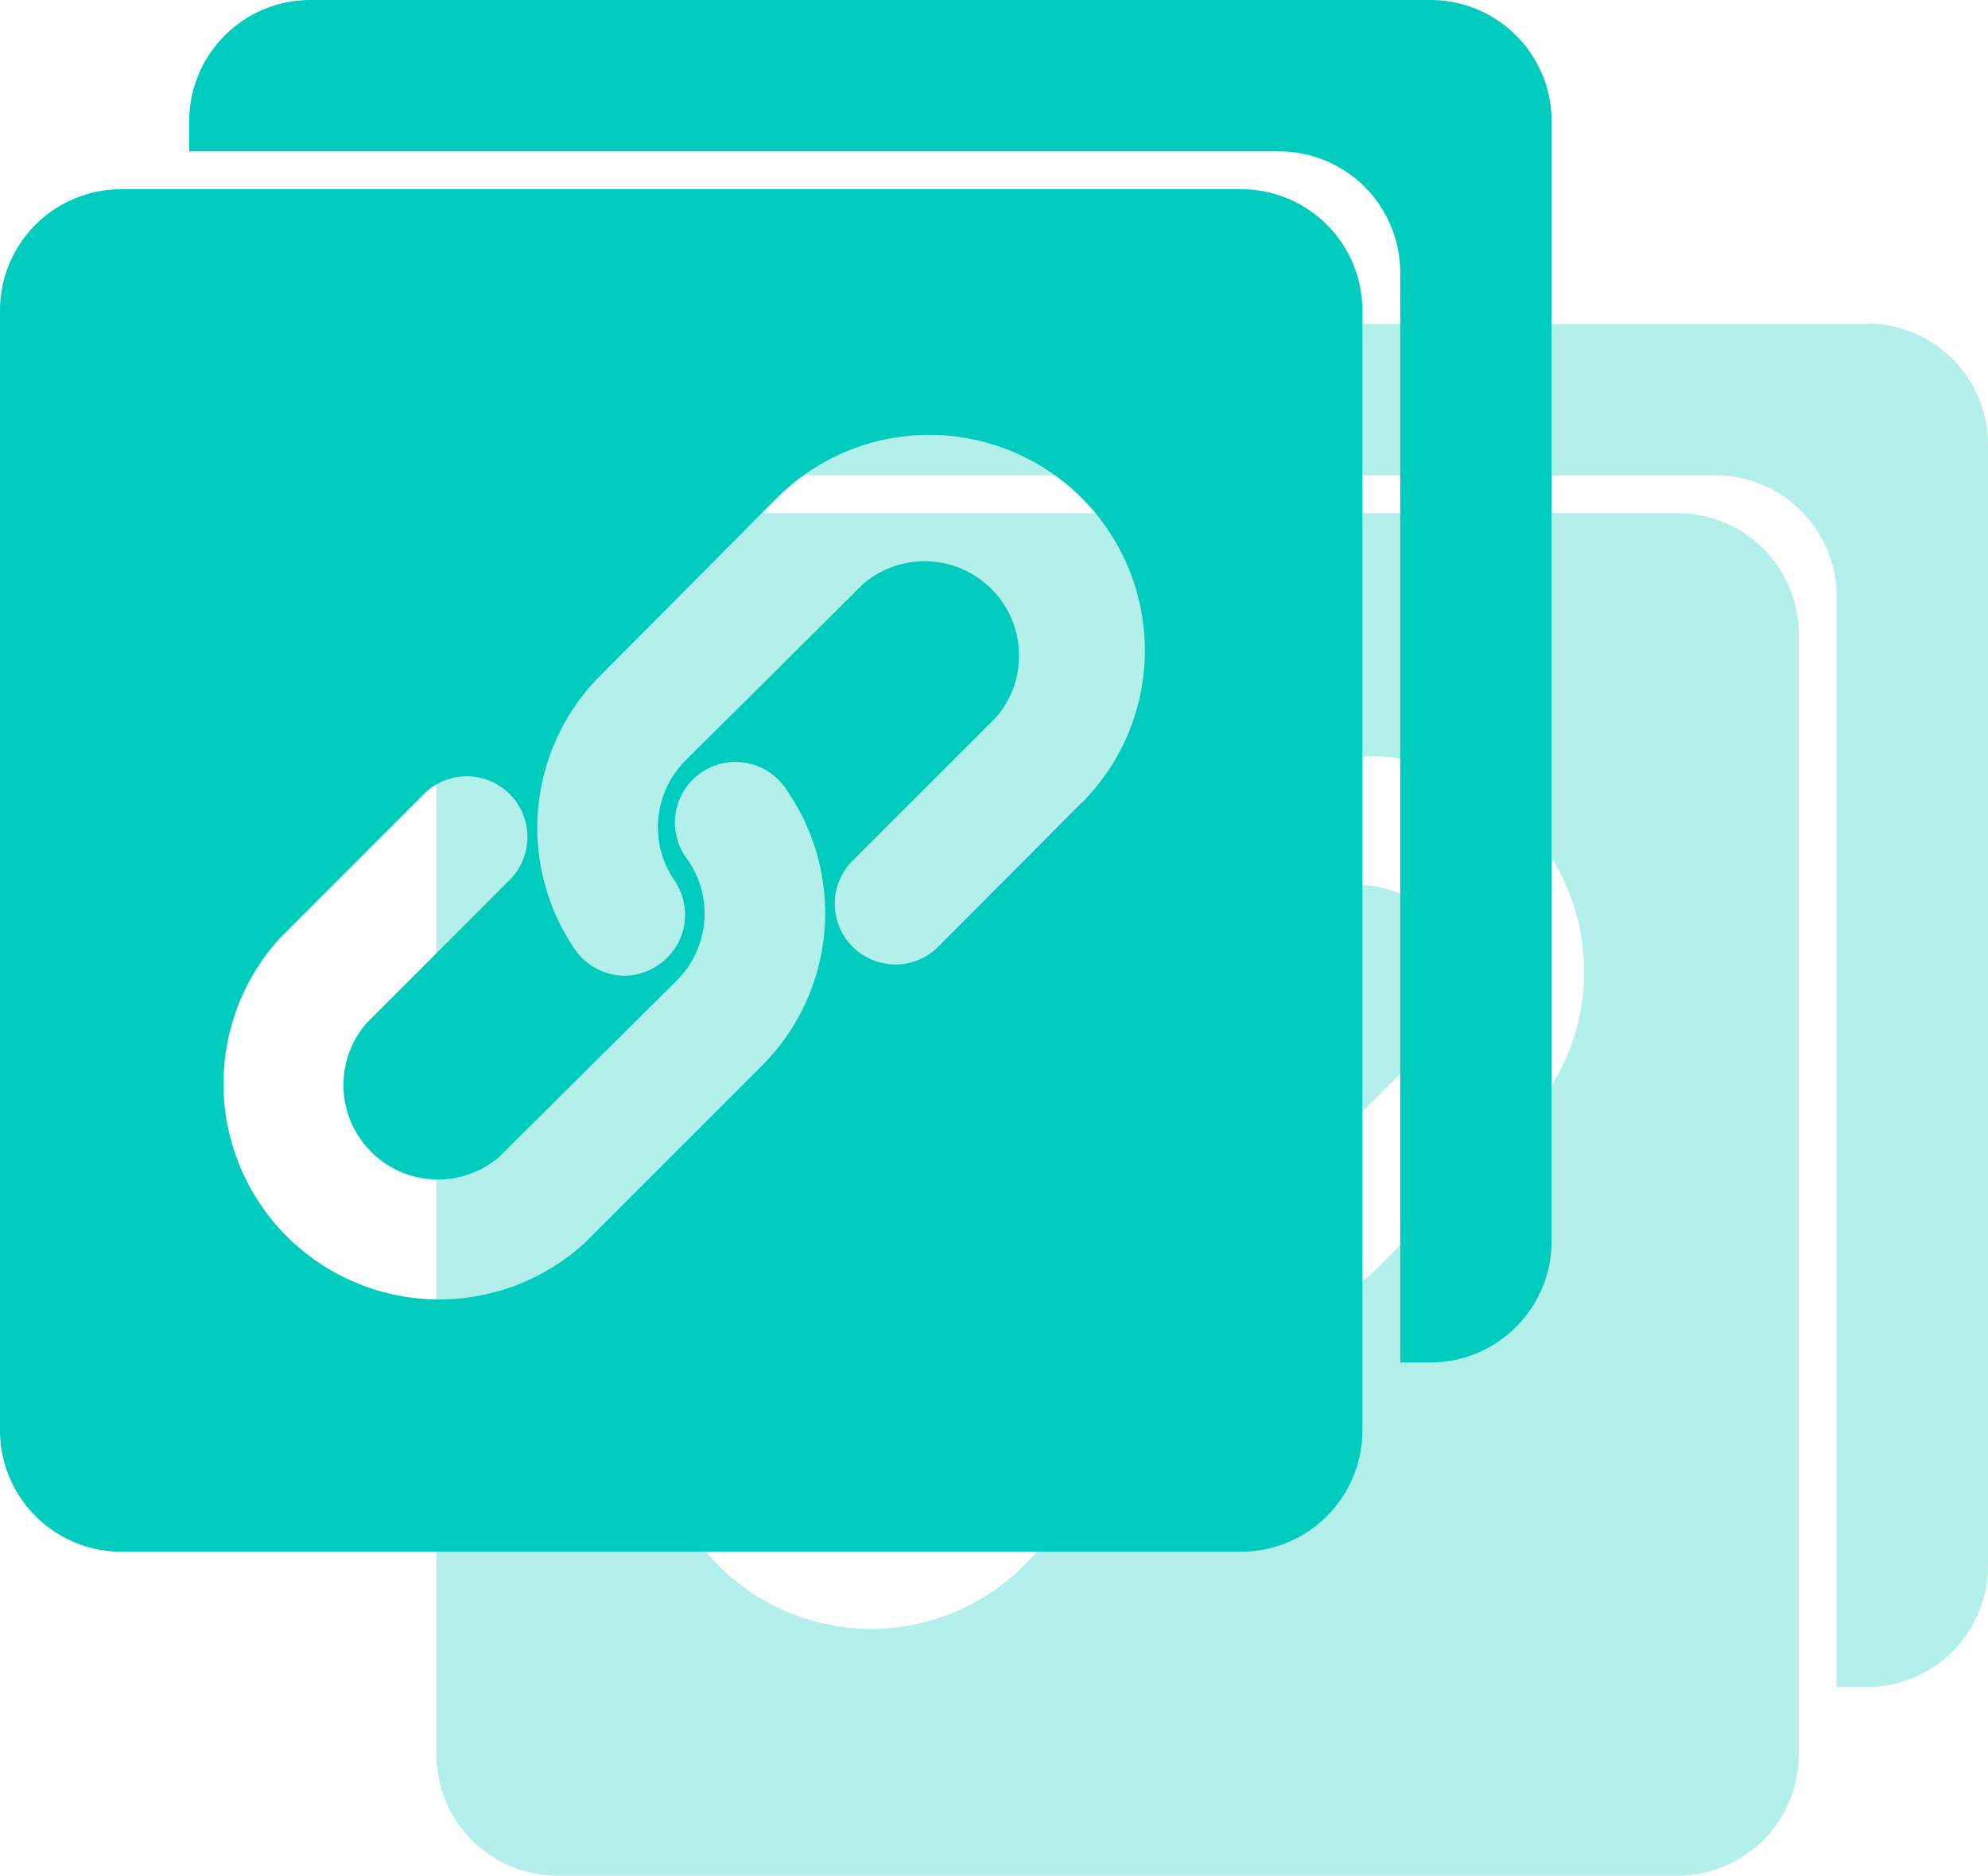
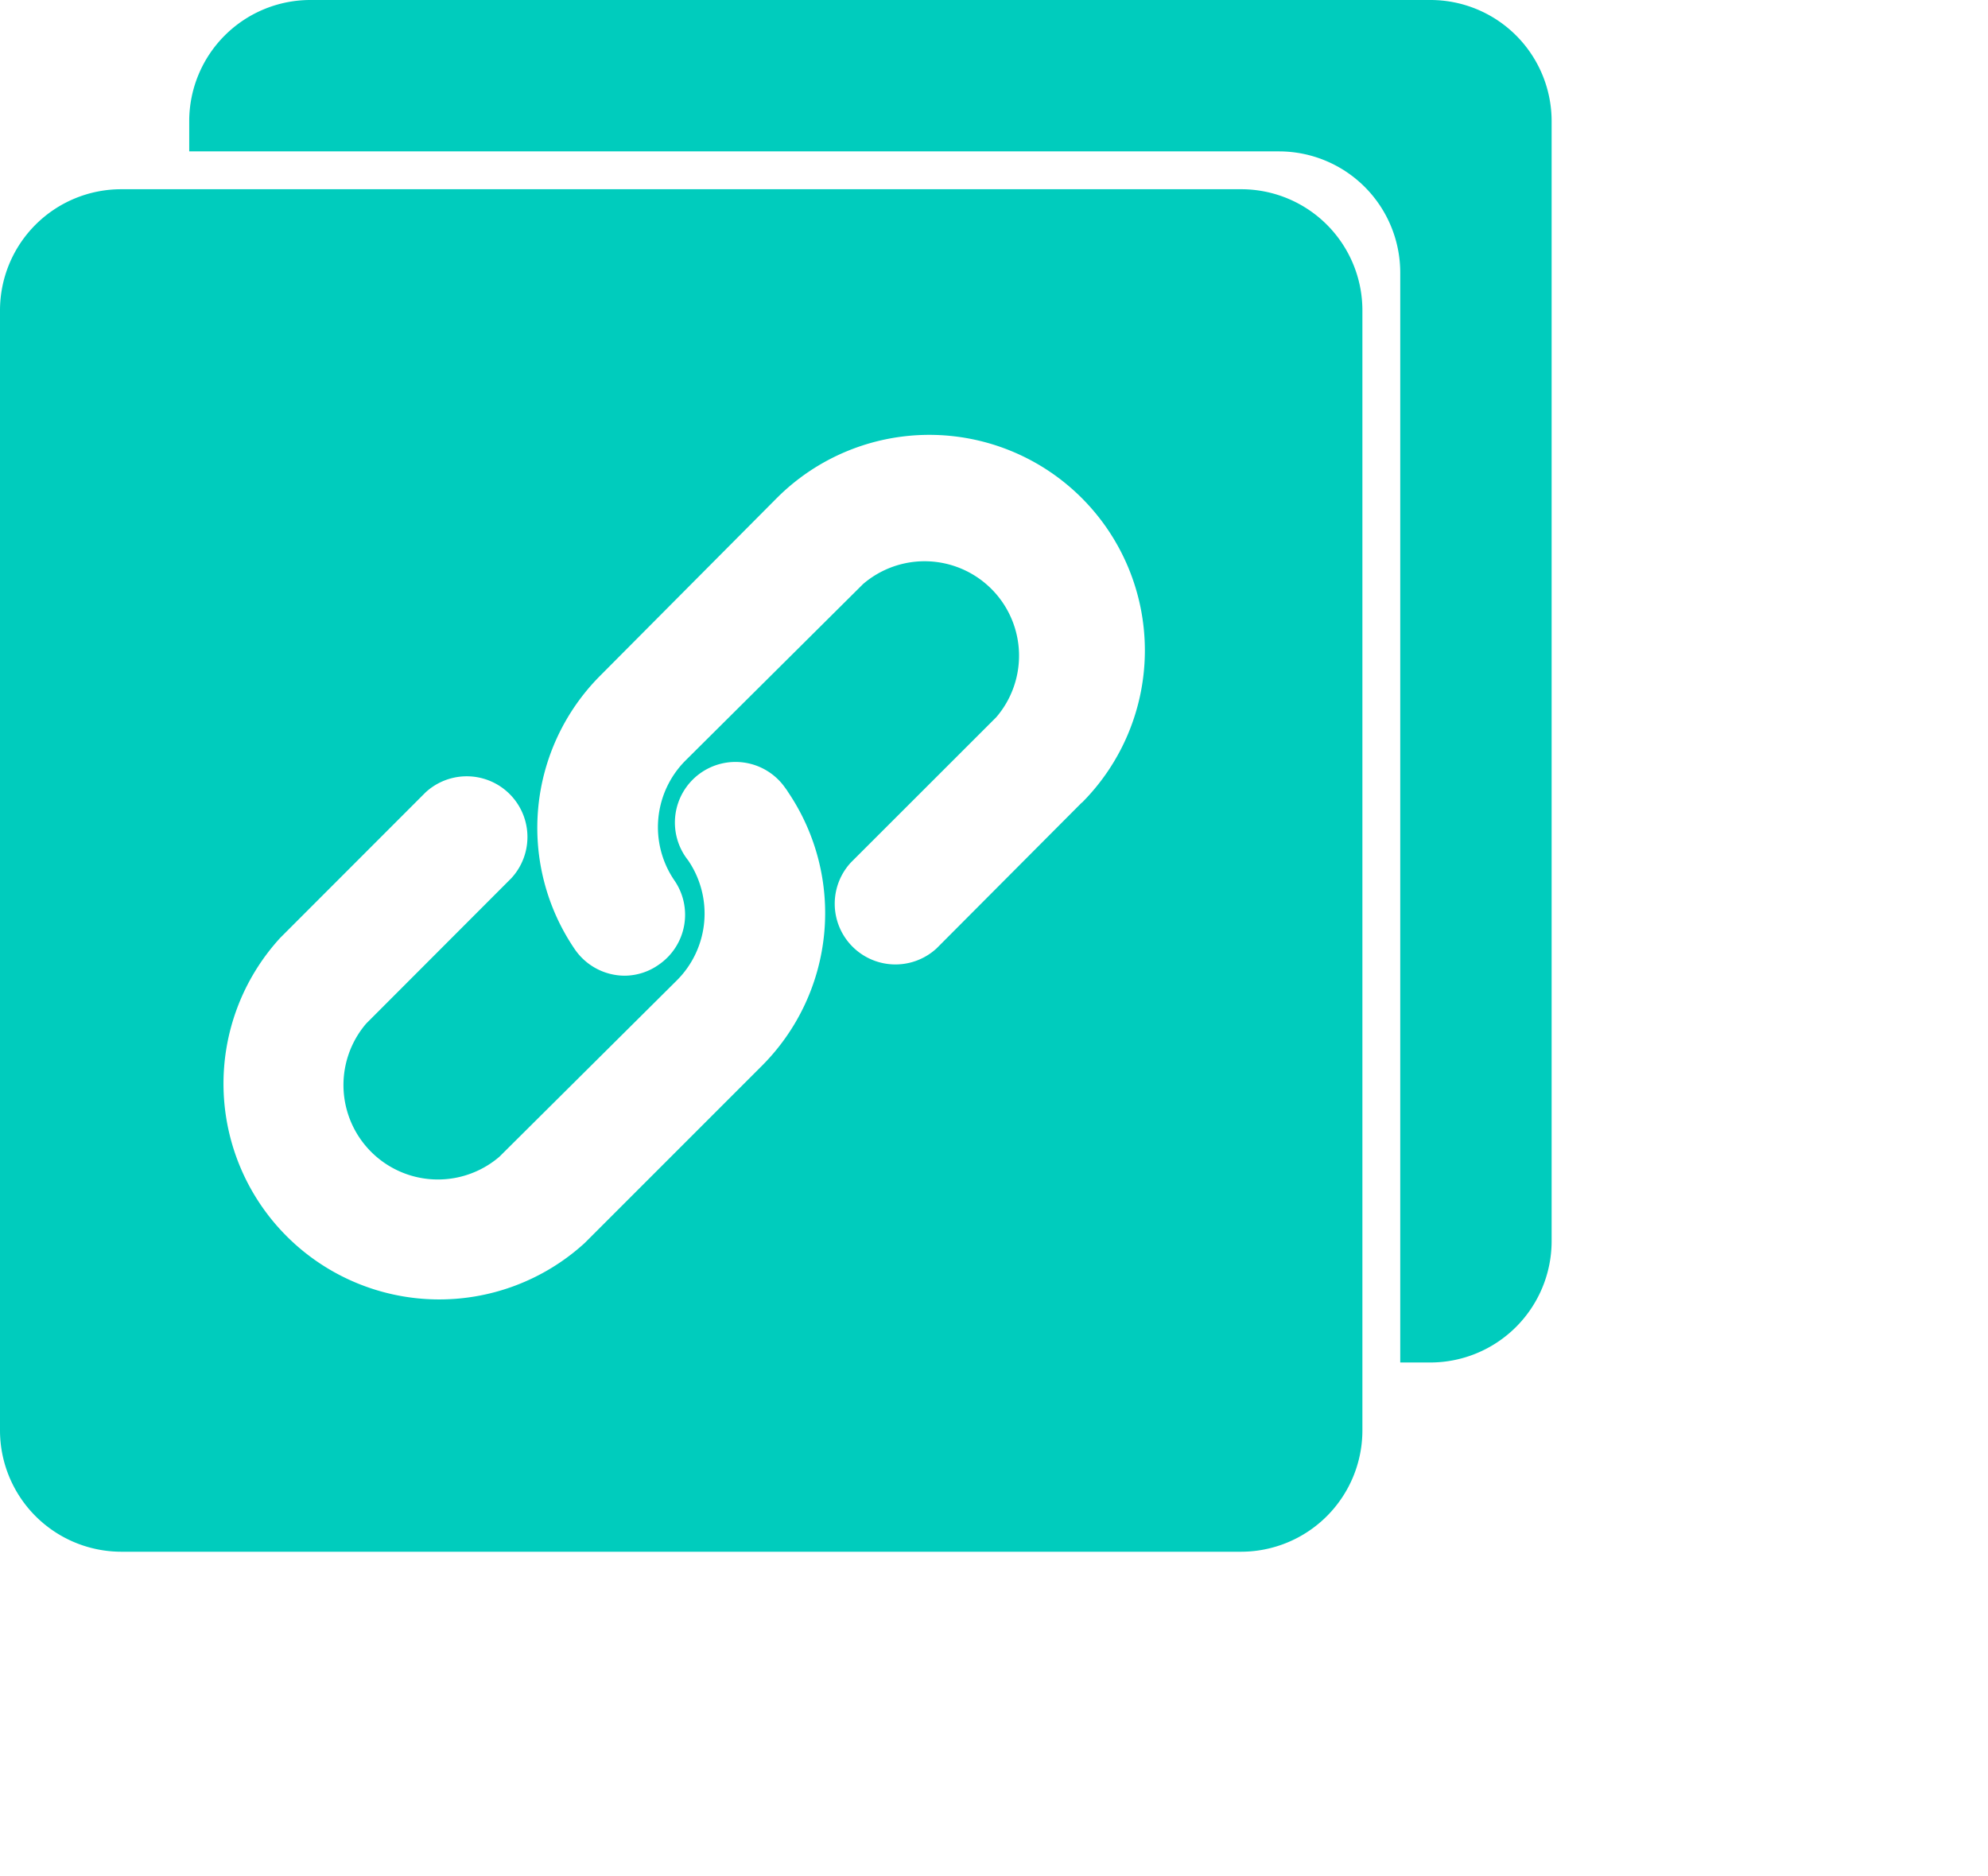
<svg xmlns="http://www.w3.org/2000/svg" viewBox="0 0 179.13 169">
  <defs>
    <style>.cls-1,.cls-2{fill:#00ccbd;}.cls-1{opacity:0.3;}</style>
  </defs>
  <g id="图层_2" data-name="图层 2">
    <g id="图层_1-2" data-name="图层 1">
-       <path class="cls-1" d="M151.17,46.24H50.23A10.93,10.93,0,0,0,39.32,57.15V158.09A10.93,10.93,0,0,0,50.23,169H151.17a10.93,10.93,0,0,0,10.91-10.91V57.15a10.9,10.9,0,0,0-10.91-10.91Zm-43.17,79-15.94,16a19.44,19.44,0,0,1-27.49-27.49l13.1-13.09a5.46,5.46,0,0,1,7.72,7.72l-13.09,13a8.51,8.51,0,0,0,12,12l15.94-15.94a8.5,8.5,0,0,0,1-10.81,5.46,5.46,0,1,1,8.76-6.52,3.64,3.64,0,0,1,.24.35,19.44,19.44,0,0,1-2.3,24.7Zm28.81-23.7-13.09,13.1a5.46,5.46,0,1,1-7.73-7.72l13.1-13.1a8.51,8.51,0,0,0-12-12l-15.94,16a8.5,8.5,0,0,0-1,10.81,5.46,5.46,0,0,1-1.41,7.58h0a5.38,5.38,0,0,1-3.07,1,5.47,5.47,0,0,1-4.5-2.37A19.44,19.44,0,0,1,93.4,90l15.95-15.94a19.42,19.42,0,1,1,27.93,27c-.15.16-.31.32-.47.47Z" />
-       <path class="cls-1" d="M168.22,29.19H67.28A10.94,10.94,0,0,0,56.37,40.11v2.72h98.21a10.93,10.93,0,0,1,10.91,10.91V152h2.73a10.92,10.92,0,0,0,10.91-10.93v-101a10.9,10.9,0,0,0-10.9-10.92Z" />
      <path class="cls-2" d="M111.85,17.05H10.91A10.92,10.92,0,0,0,0,28V128.89a10.94,10.94,0,0,0,10.91,10.92H111.85a10.94,10.94,0,0,0,10.91-10.92V28a10.92,10.92,0,0,0-10.89-10.95ZM68.68,96l-16,16A19.44,19.44,0,0,1,25.25,84.5L38.34,71.4a5.47,5.47,0,0,1,7.73,7.73L33,92.22a8.51,8.51,0,0,0,12,12l16-15.9a8.5,8.5,0,0,0,1-10.81A5.46,5.46,0,1,1,70.76,71a3.64,3.64,0,0,1,.24.35A19.46,19.46,0,0,1,68.68,96ZM97.49,72.3,84.4,85.44a5.47,5.47,0,0,1-7.73-7.73l13.1-13.09a8.51,8.51,0,0,0-12-12l-16,15.9a8.5,8.5,0,0,0-1,10.81,5.45,5.45,0,0,1-1.4,7.58h0a5.38,5.38,0,0,1-3.07,1,5.47,5.47,0,0,1-4.5-2.37,19.41,19.41,0,0,1,2.3-24.68L70,44.87A19.42,19.42,0,1,1,97.47,72.34Z" />
      <path class="cls-2" d="M128.89,0H28A10.92,10.92,0,0,0,17.05,10.89v2.75h98.21a10.93,10.93,0,0,1,10.91,10.91v98.21h2.72a10.94,10.94,0,0,0,10.92-10.91V10.91A10.92,10.92,0,0,0,128.89,0Z" />
    </g>
  </g>
</svg>